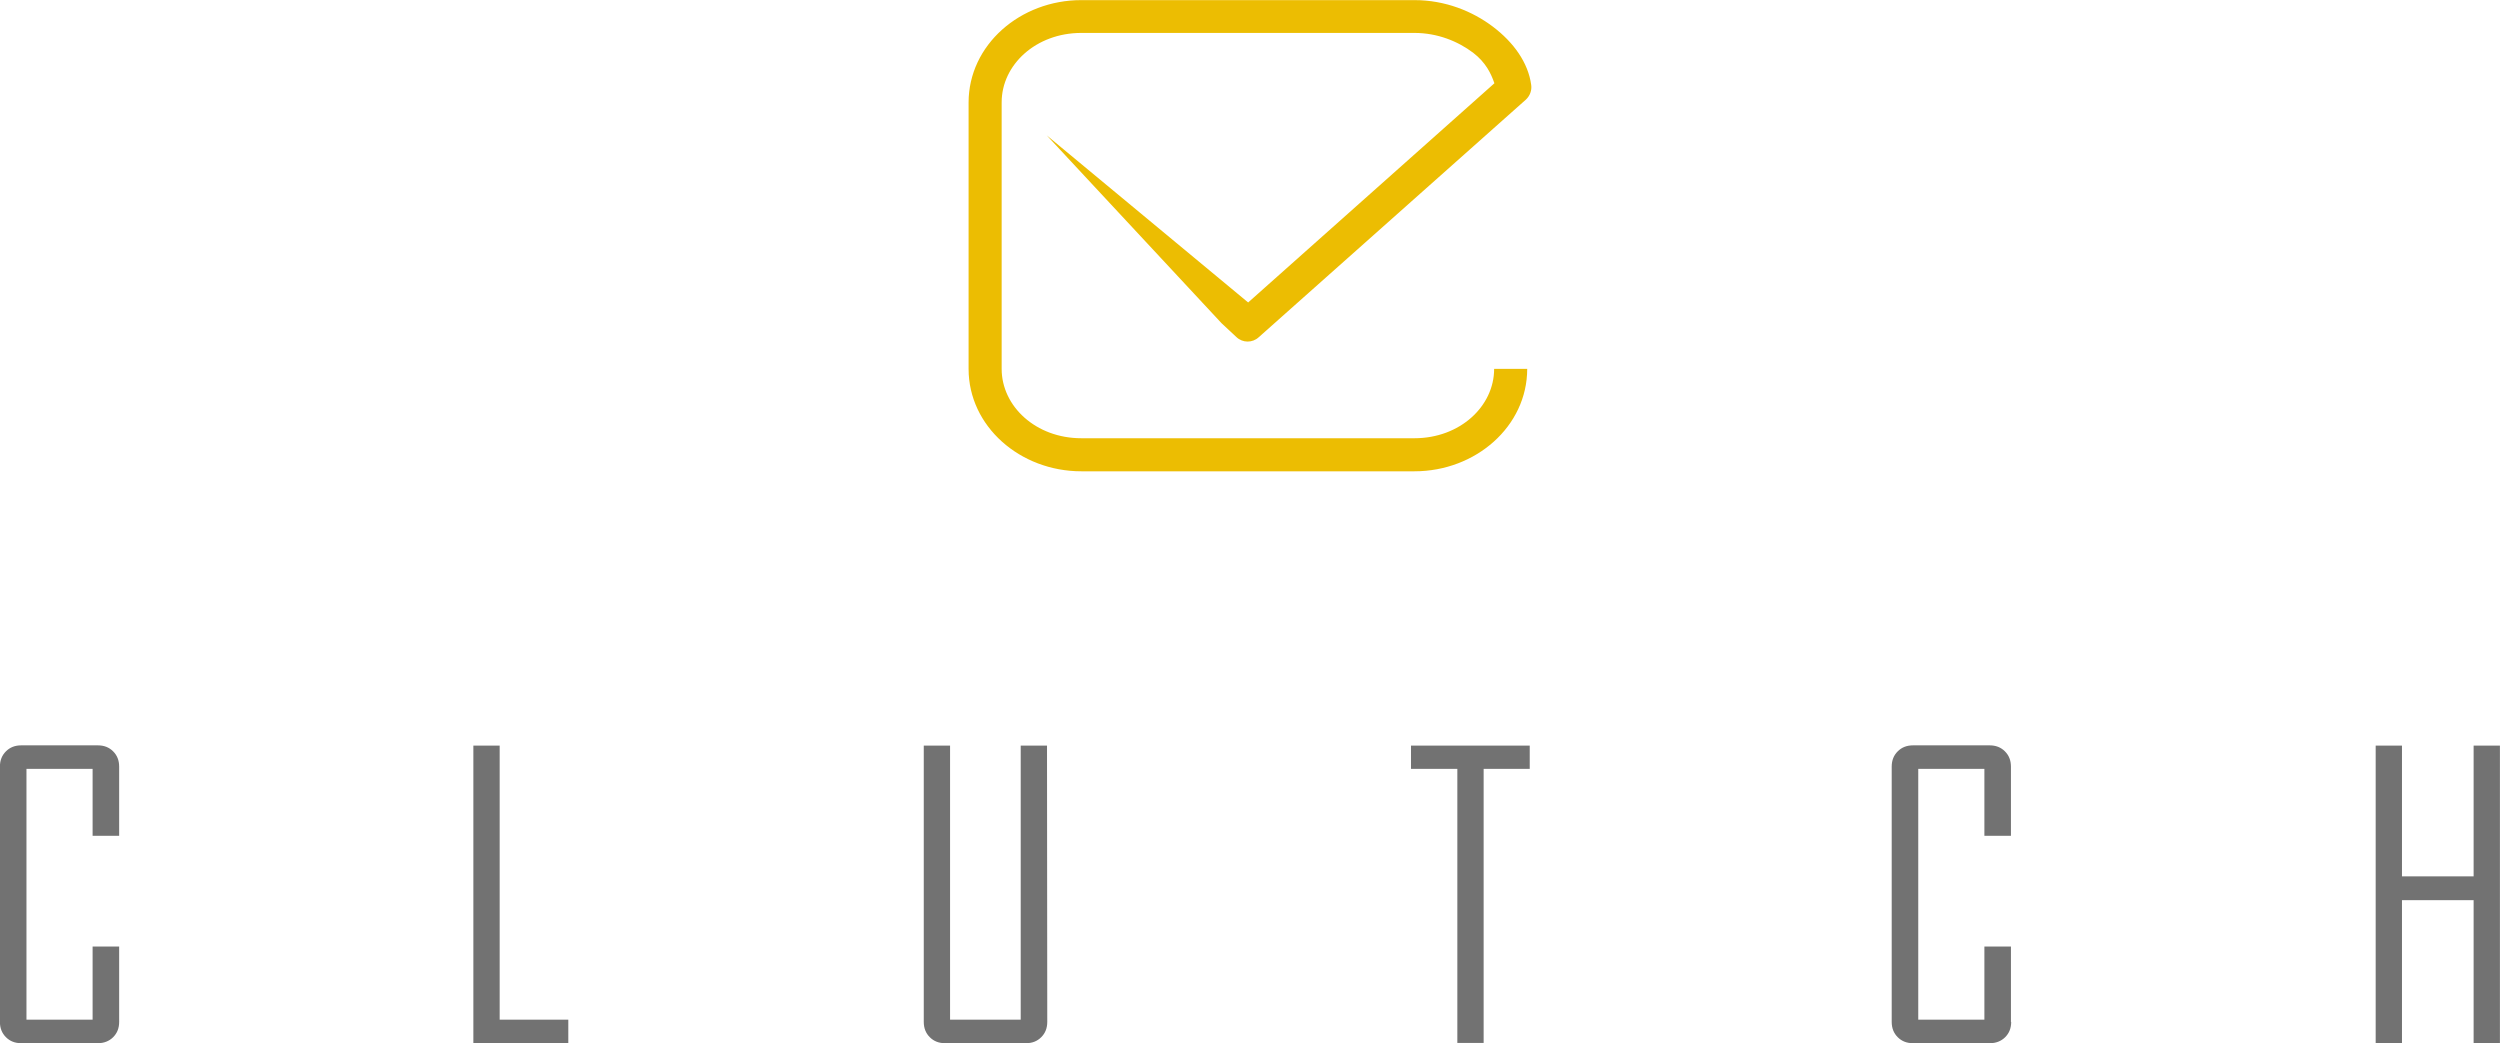
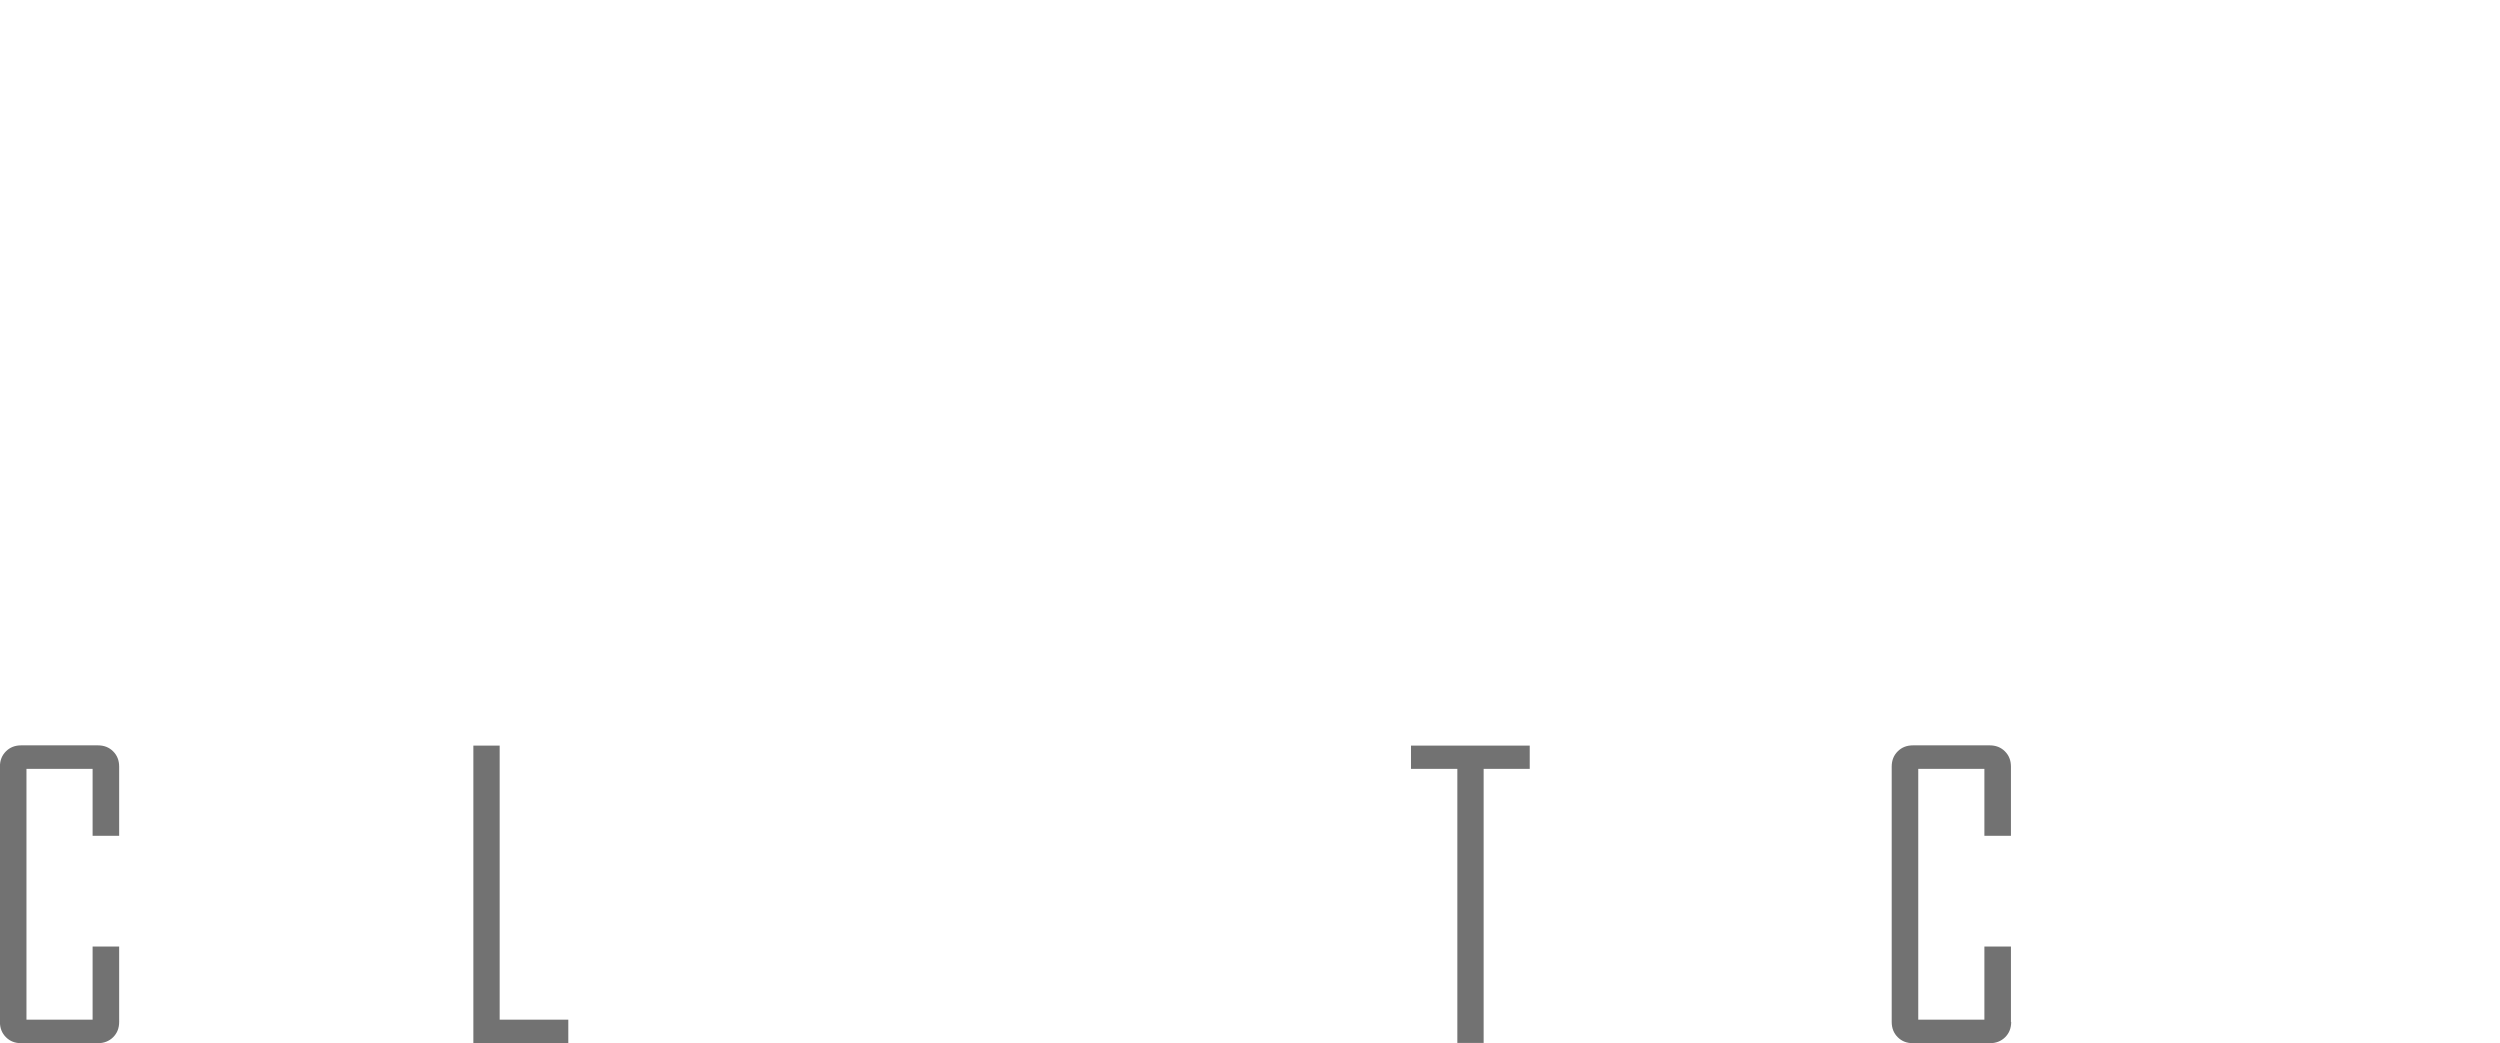
<svg xmlns="http://www.w3.org/2000/svg" version="1.1" id="Layer_1" x="0px" y="0px" viewBox="0 0 998 416.4" style="enable-background:new 0 0 998 416.4;" xml:space="preserve">
  <style type="text/css">
	.st0{fill:#727272;}
	.st1{opacity:0.99;fill:#ECBD01;enable-background:new    ;}
</style>
  <g id="g871" transform="translate(239.861,-23.455)">
    <g id="g867" transform="translate(-0.193)">
      <path id="path855" class="st0" d="M-192.1,431.4c0,2.5-0.8,4.5-2.4,6.1c-1.6,1.6-3.7,2.4-6.1,2.4h-30.6c-2.5,0-4.5-0.8-6.1-2.4    c-1.6-1.6-2.4-3.6-2.4-6.1V329.5c0-2.5,0.8-4.5,2.4-6.1c1.6-1.6,3.6-2.4,6.1-2.4h30.6c2.5,0,4.5,0.8,6.1,2.4    c1.6,1.6,2.4,3.6,2.4,6.1v27.6h-10.6v-26.7h-26.4v100.1h26.4v-29.2h10.6V431.4z" />
      <path id="path857" class="st0" d="M-12.8,439.9h-37.9V321.1h10.5v109.4h27.4V439.9z" />
-       <path id="path859" class="st0" d="M178.4,431.4c0,2.5-0.8,4.5-2.4,6.1c-1.6,1.6-3.6,2.4-6.1,2.4h-32.3c-2.5,0-4.5-0.8-6.1-2.4    c-1.6-1.6-2.4-3.6-2.4-6.1V321.1h10.5v109.4h28.2V321.1h10.5L178.4,431.4z" />
      <path id="path861" class="st0" d="M371,330.4h-18.4v109.4h-10.5V330.4h-18.5v-9.3H371V330.4z" />
      <path id="path863" class="st0" d="M563.2,431.4c0,2.5-0.8,4.5-2.4,6.1c-1.6,1.6-3.7,2.4-6.1,2.4H524c-2.5,0-4.5-0.8-6.1-2.4    c-1.6-1.6-2.4-3.6-2.4-6.1V329.5c0-2.5,0.8-4.5,2.4-6.1c1.6-1.6,3.6-2.4,6.1-2.4h30.6c2.5,0,4.5,0.8,6.1,2.4    c1.6,1.6,2.4,3.6,2.4,6.1v27.6h-10.6v-26.7h-26.4v100.1h26.4v-29.2h10.6V431.4z" />
-       <path id="path865" class="st0" d="M758.3,439.9h-10.5v-57.1h-28.6v57.1h-10.5V321.1h10.5v52.2h28.6v-52.2h10.5V439.9z" />
    </g>
-     <path id="path869" class="st1" d="M247.8,152.5l5.9,5.5c2.5,2.4,6.4,2.4,8.9,0.1l106.7-94.9c1.6-1.5,2.4-3.7,2.1-5.8   c-1.2-9-7.1-17.1-15.3-23.3S337,23.5,324.8,23.5h-133c-24.4,0-45,17.9-45,40.9v106.3c0,23,20.6,40.9,45,40.9h133   c24.4,0,45-17.9,45-40.9h-13.2c0,15-13.7,27.7-31.8,27.7h-133c-18.1,0-31.8-12.7-31.8-27.7V64.3c0-15,13.7-27.7,31.8-27.7h133   c9.1,0,17.3,3.3,23.4,7.9c5.1,3.9,7.2,8.4,8.5,12.2l-98.3,87.5l-80.4-66.7L247.8,152.5z" />
  </g>
</svg>